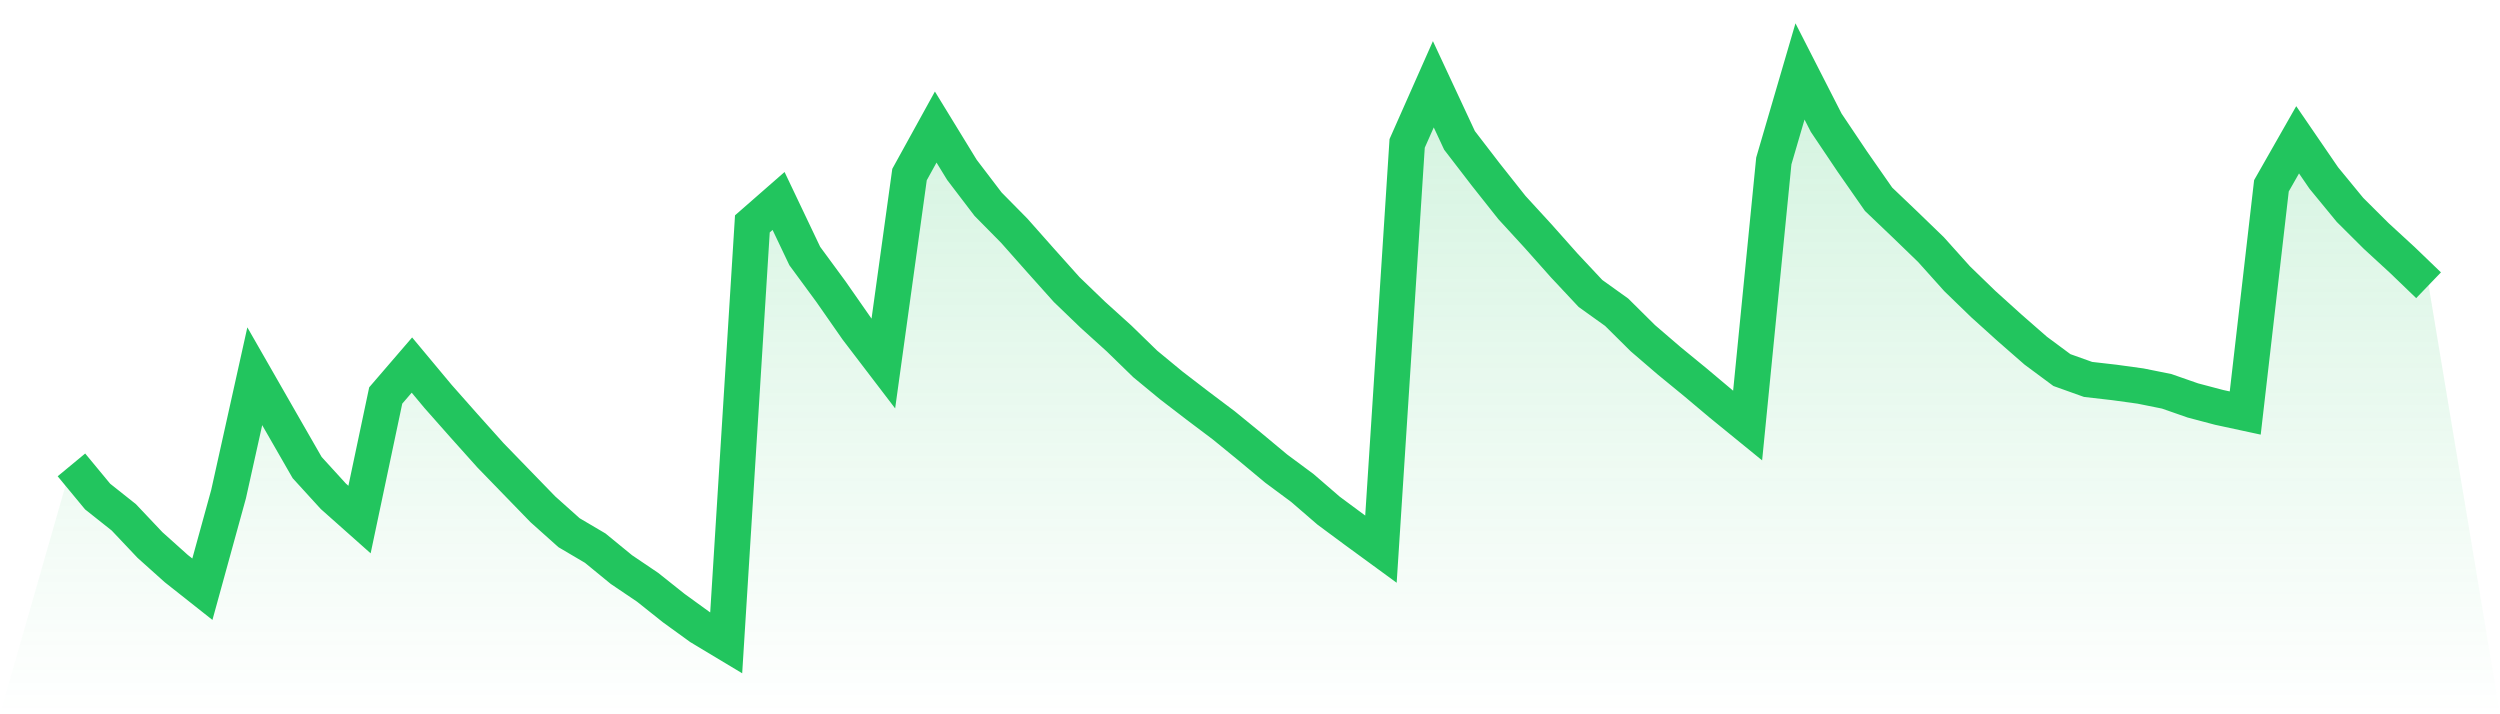
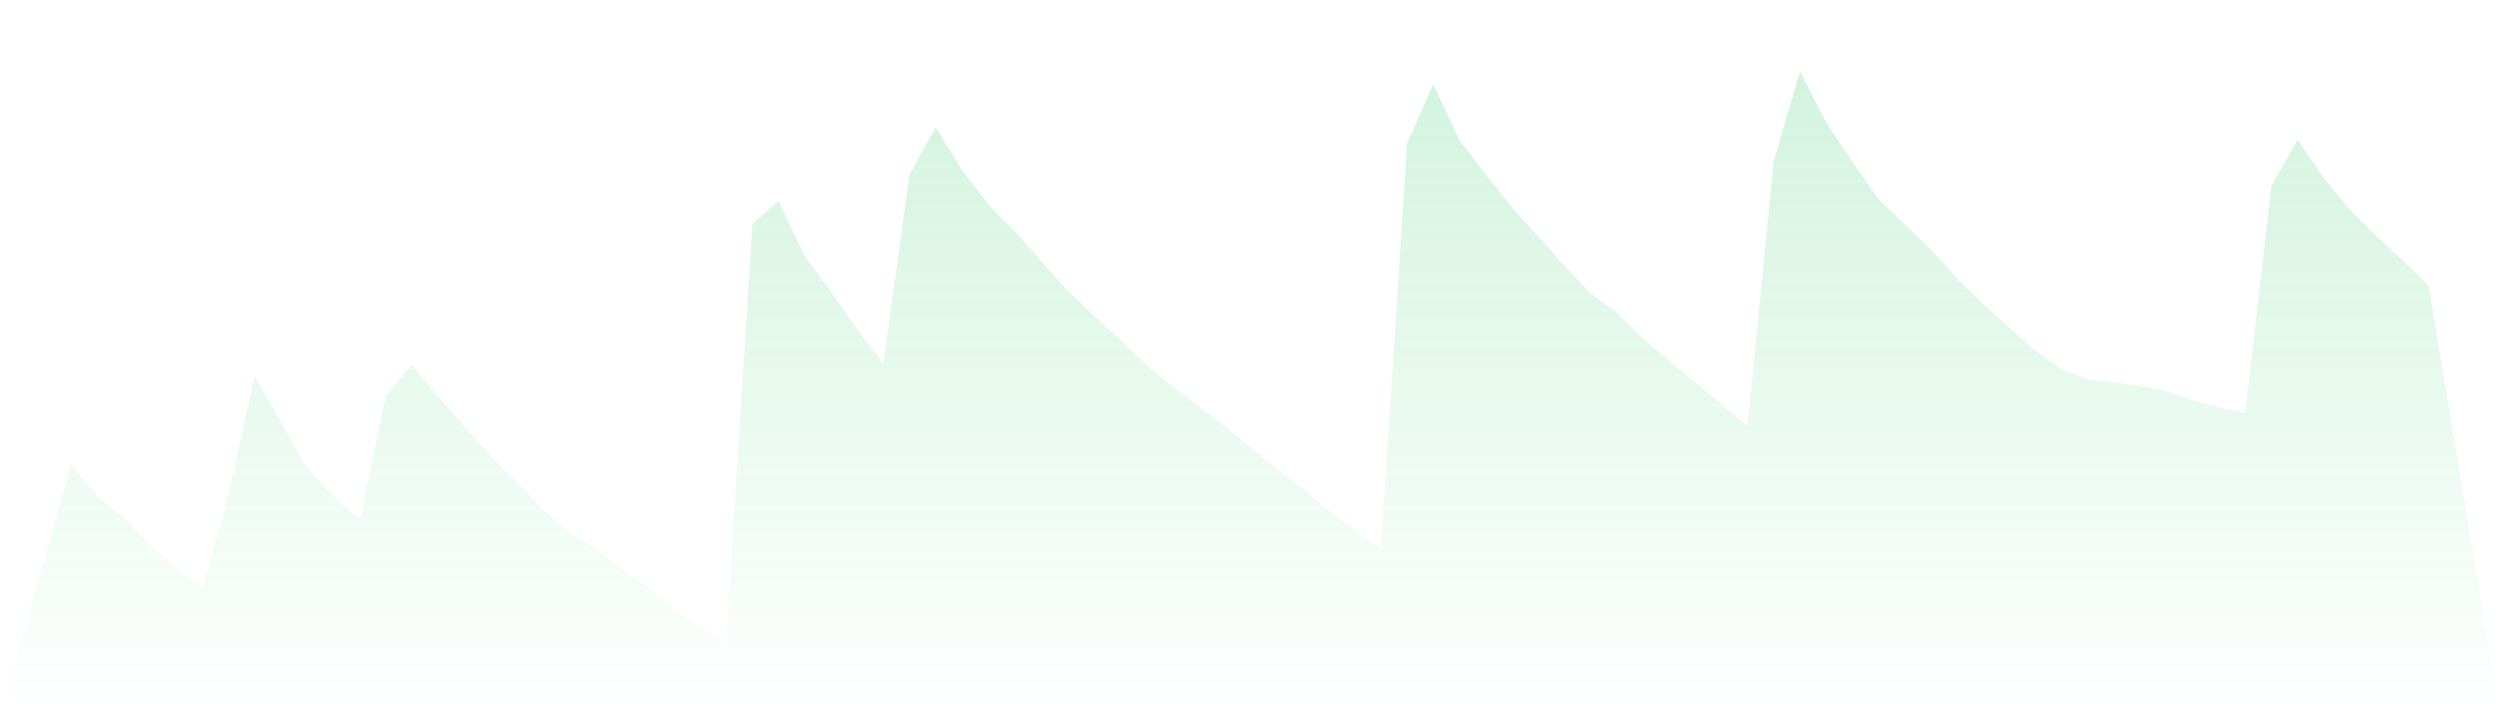
<svg xmlns="http://www.w3.org/2000/svg" viewBox="0 0 140 40">
  <defs>
    <linearGradient id="gradient" x1="0" x2="0" y1="0" y2="1">
      <stop offset="0%" stop-color="#22c55e" stop-opacity="0.2" />
      <stop offset="100%" stop-color="#22c55e" stop-opacity="0" />
    </linearGradient>
  </defs>
  <path d="M4,26.034 L4,26.034 L5.467,27.807 L6.933,28.971 L8.4,30.522 L9.867,31.837 L11.333,32.996 L12.8,27.671 L14.267,21.07 L15.733,23.629 L17.2,26.184 L18.667,27.792 L20.133,29.095 L21.6,22.148 L23.067,20.444 L24.533,22.202 L26,23.86 L27.467,25.498 L28.933,27.009 L30.4,28.52 L31.867,29.832 L33.333,30.696 L34.8,31.897 L36.267,32.888 L37.733,34.055 L39.2,35.118 L40.667,36 L42.133,12.537 L43.6,11.254 L45.067,14.337 L46.533,16.332 L48,18.436 L49.467,20.357 L50.933,9.776 L52.4,7.115 L53.867,9.511 L55.333,11.435 L56.8,12.922 L58.267,14.577 L59.733,16.215 L61.2,17.627 L62.667,18.954 L64.133,20.381 L65.6,21.591 L67.067,22.717 L68.533,23.821 L70,25.019 L71.467,26.241 L72.933,27.328 L74.4,28.595 L75.867,29.682 L77.333,30.753 L78.8,8.03 L80.267,4.719 L81.733,7.862 L83.2,9.77 L84.667,11.621 L86.133,13.22 L87.6,14.869 L89.067,16.435 L90.533,17.485 L92,18.939 L93.467,20.2 L94.933,21.401 L96.4,22.635 L97.867,23.83 L99.333,9.015 L100.8,4 L102.267,6.872 L103.733,9.054 L105.2,11.158 L106.667,12.558 L108.133,13.975 L109.6,15.61 L111.067,17.031 L112.533,18.355 L114,19.637 L115.467,20.724 L116.933,21.248 L118.4,21.416 L119.867,21.618 L121.333,21.913 L122.8,22.425 L124.267,22.813 L125.733,23.129 L127.2,10.405 L128.667,7.829 L130.133,9.969 L131.6,11.754 L133.067,13.214 L134.533,14.562 L136,15.974 L140,40 L0,40 z" fill="url(#gradient)" />
-   <path d="M4,26.034 L4,26.034 L5.467,27.807 L6.933,28.971 L8.4,30.522 L9.867,31.837 L11.333,32.996 L12.8,27.671 L14.267,21.07 L15.733,23.629 L17.2,26.184 L18.667,27.792 L20.133,29.095 L21.6,22.148 L23.067,20.444 L24.533,22.202 L26,23.86 L27.467,25.498 L28.933,27.009 L30.4,28.52 L31.867,29.832 L33.333,30.696 L34.8,31.897 L36.267,32.888 L37.733,34.055 L39.2,35.118 L40.667,36 L42.133,12.537 L43.6,11.254 L45.067,14.337 L46.533,16.332 L48,18.436 L49.467,20.357 L50.933,9.776 L52.4,7.115 L53.867,9.511 L55.333,11.435 L56.8,12.922 L58.267,14.577 L59.733,16.215 L61.2,17.627 L62.667,18.954 L64.133,20.381 L65.6,21.591 L67.067,22.717 L68.533,23.821 L70,25.019 L71.467,26.241 L72.933,27.328 L74.4,28.595 L75.867,29.682 L77.333,30.753 L78.8,8.03 L80.267,4.719 L81.733,7.862 L83.2,9.77 L84.667,11.621 L86.133,13.22 L87.6,14.869 L89.067,16.435 L90.533,17.485 L92,18.939 L93.467,20.2 L94.933,21.401 L96.4,22.635 L97.867,23.83 L99.333,9.015 L100.8,4 L102.267,6.872 L103.733,9.054 L105.2,11.158 L106.667,12.558 L108.133,13.975 L109.6,15.61 L111.067,17.031 L112.533,18.355 L114,19.637 L115.467,20.724 L116.933,21.248 L118.4,21.416 L119.867,21.618 L121.333,21.913 L122.8,22.425 L124.267,22.813 L125.733,23.129 L127.2,10.405 L128.667,7.829 L130.133,9.969 L131.6,11.754 L133.067,13.214 L134.533,14.562 L136,15.974" fill="none" stroke="#22c55e" stroke-width="2" />
</svg>